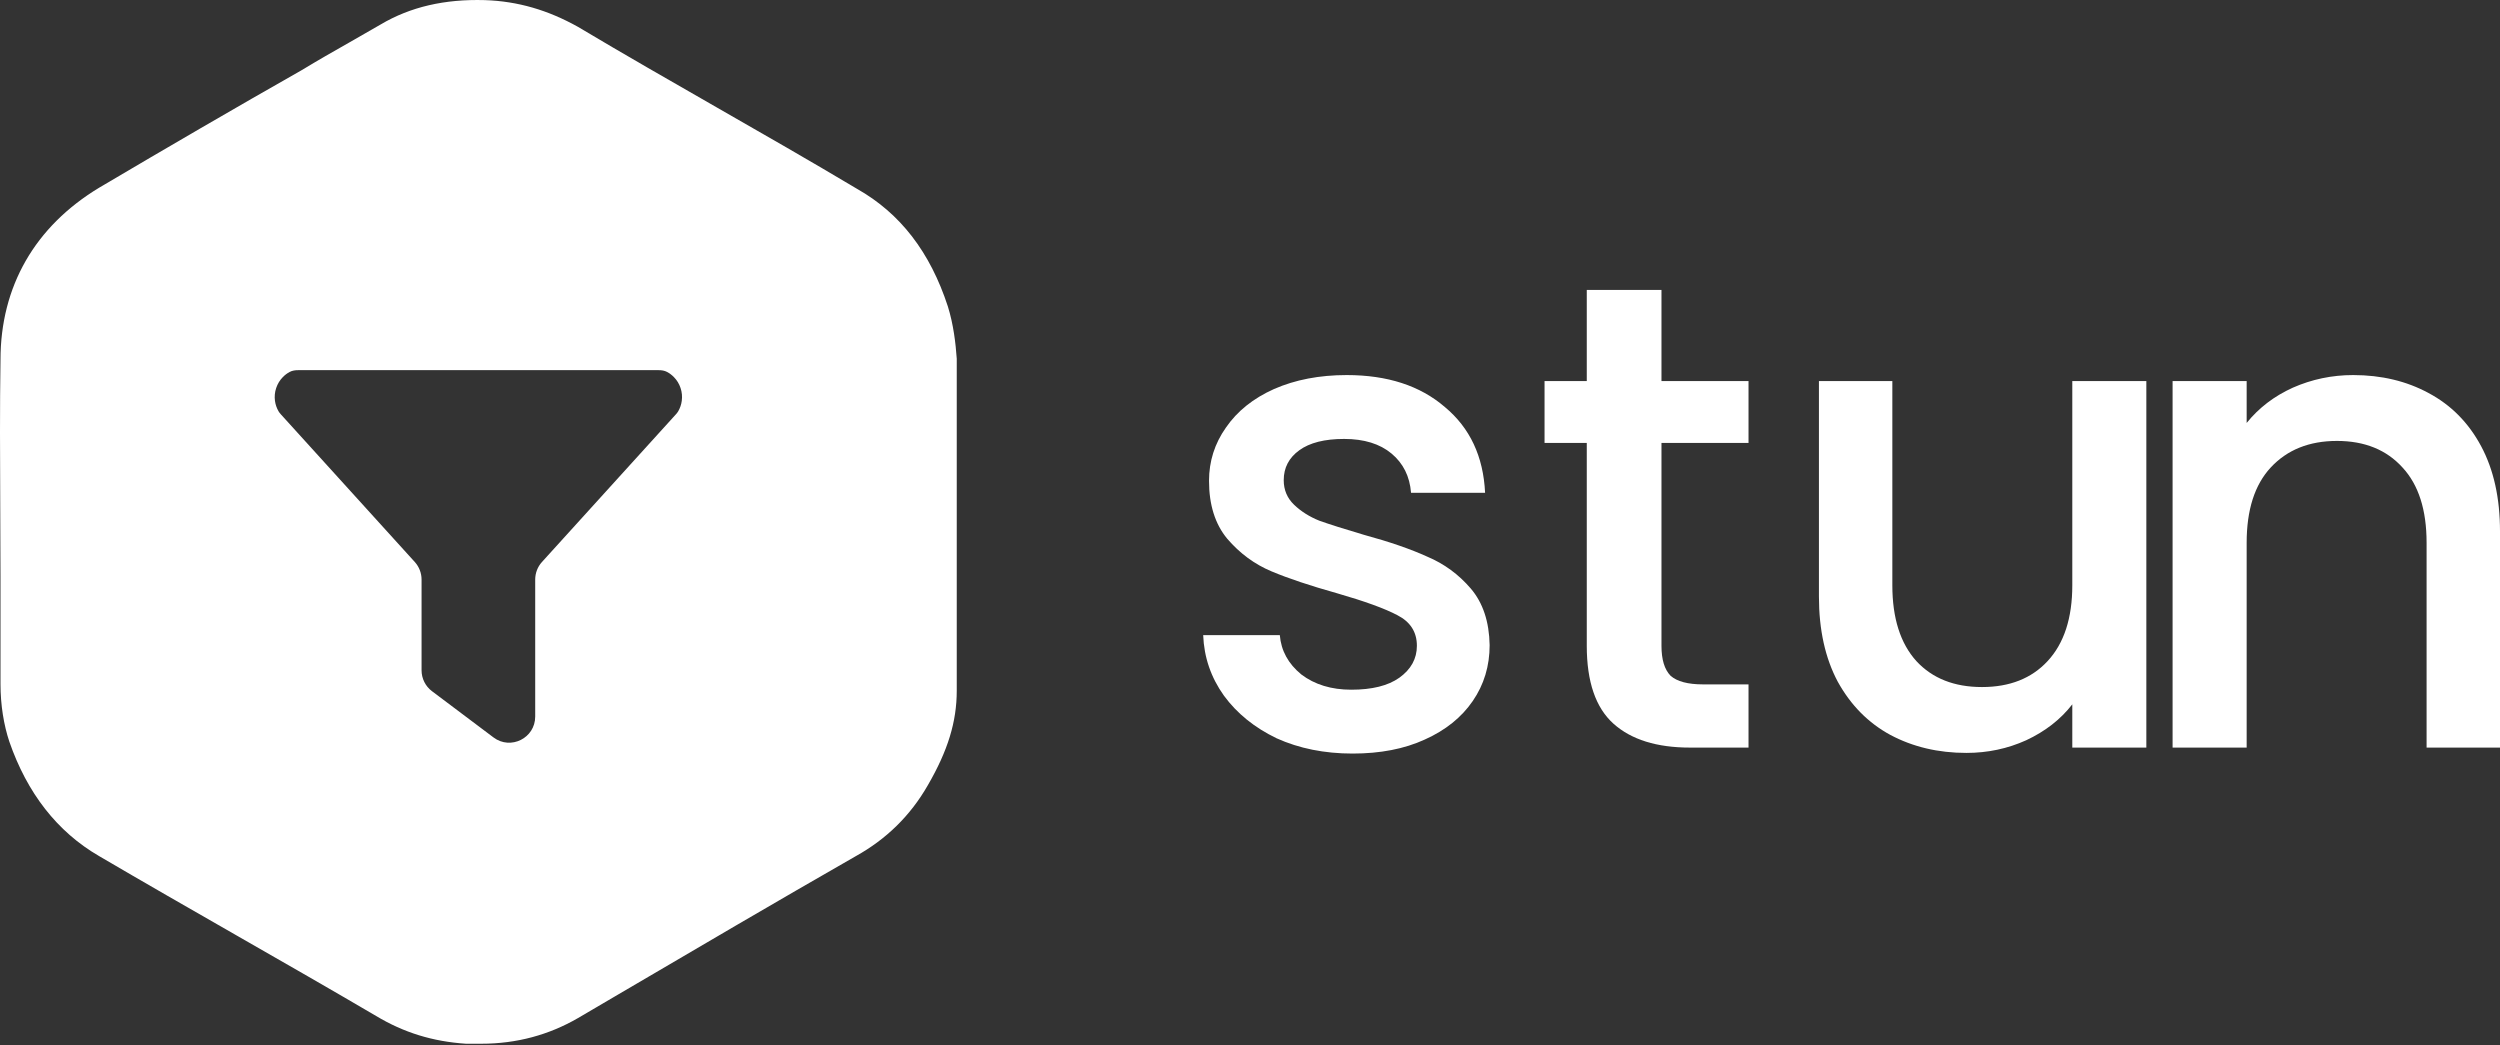
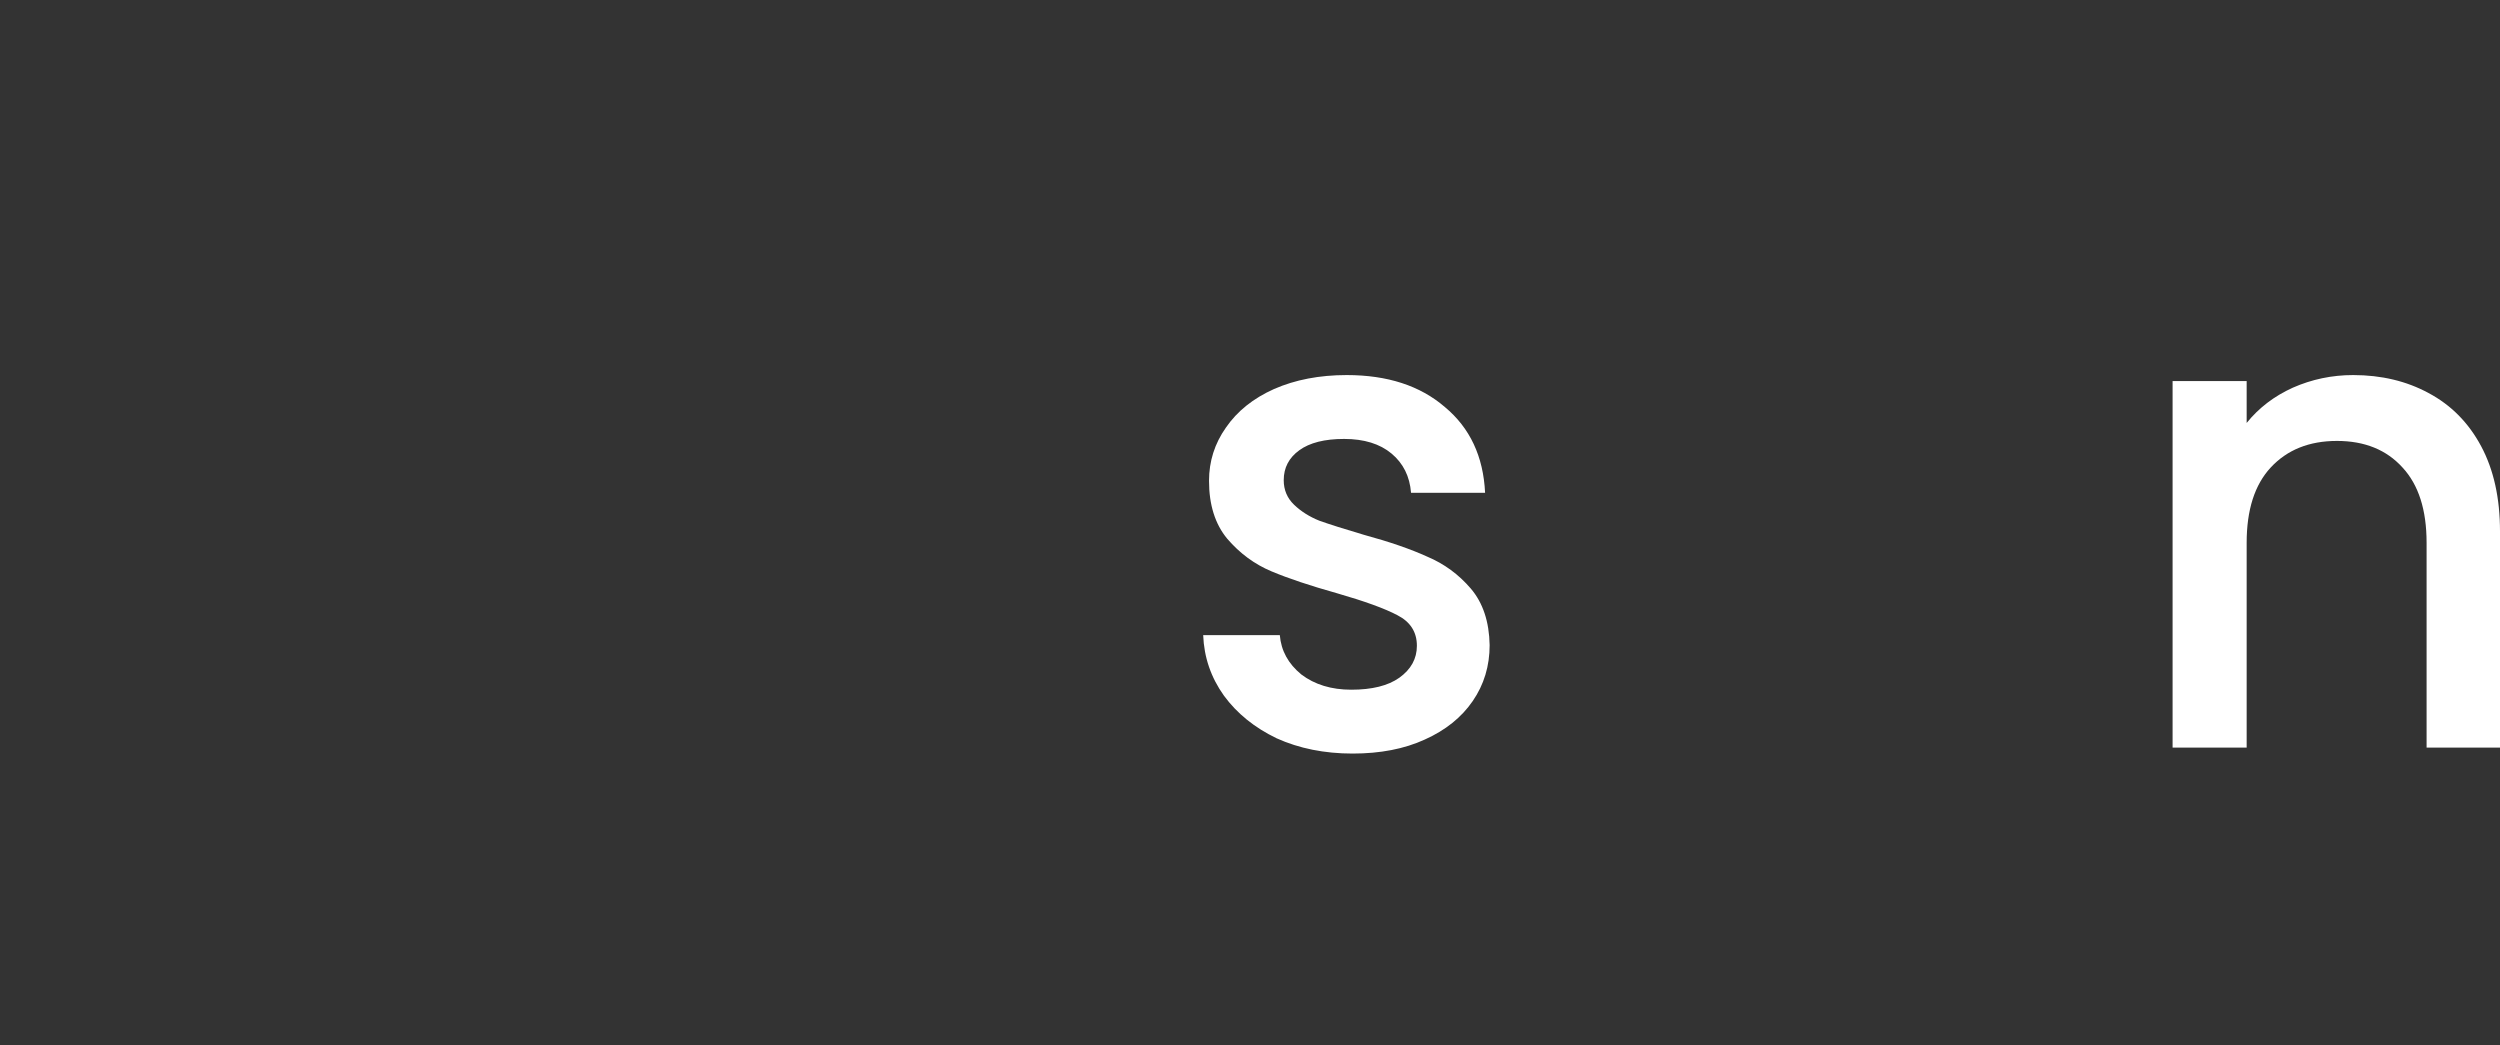
<svg xmlns="http://www.w3.org/2000/svg" width="110" height="46" viewBox="0 0 110 46" fill="none">
  <rect x="0" y="0" width="110" height="46" fill="#333333" stroke="none" />
  <path d="M59.514 33.157C58.275 33.157 57.16 32.932 56.169 32.484C55.197 32.015 54.426 31.391 53.854 30.61C53.282 29.811 52.978 28.923 52.94 27.947H56.312C56.369 28.63 56.684 29.206 57.255 29.674C57.846 30.123 58.58 30.347 59.456 30.347C60.371 30.347 61.076 30.172 61.571 29.82C62.086 29.45 62.343 28.981 62.343 28.415C62.343 27.811 62.057 27.362 61.486 27.069C60.933 26.776 60.047 26.454 58.828 26.103C57.646 25.771 56.684 25.45 55.941 25.137C55.197 24.825 54.55 24.347 53.997 23.703C53.464 23.059 53.197 22.21 53.197 21.157C53.197 20.298 53.444 19.518 53.94 18.815C54.435 18.093 55.14 17.528 56.055 17.118C56.989 16.708 58.056 16.503 59.256 16.503C61.047 16.503 62.486 16.971 63.572 17.908C64.677 18.825 65.268 20.084 65.344 21.684H62.086C62.029 20.962 61.743 20.386 61.228 19.957C60.714 19.528 60.018 19.313 59.142 19.313C58.284 19.313 57.627 19.479 57.17 19.811C56.712 20.142 56.484 20.581 56.484 21.128C56.484 21.557 56.636 21.918 56.941 22.21C57.246 22.503 57.617 22.737 58.056 22.913C58.494 23.069 59.142 23.274 59.999 23.528C61.143 23.84 62.076 24.162 62.8 24.493C63.544 24.806 64.182 25.274 64.716 25.898C65.249 26.523 65.525 27.352 65.544 28.386C65.544 29.303 65.297 30.123 64.801 30.845C64.306 31.567 63.601 32.133 62.686 32.542C61.791 32.952 60.733 33.157 59.514 33.157Z" fill="white" />
-   <path d="M73.105 19.489V28.415C73.105 29.02 73.238 29.459 73.505 29.733C73.791 29.986 74.267 30.113 74.934 30.113H76.935V32.894H74.362C72.895 32.894 71.771 32.542 70.99 31.84C70.209 31.137 69.818 29.996 69.818 28.415V19.489H67.96V16.767H69.818V12.757H73.105V16.767H76.935V19.489H73.105Z" fill="white" />
-   <path d="M94.439 16.767V32.894H91.181V30.991C90.666 31.654 89.99 32.181 89.151 32.572C88.332 32.942 87.455 33.128 86.522 33.128C85.283 33.128 84.168 32.864 83.177 32.337C82.206 31.811 81.434 31.03 80.862 29.996C80.31 28.962 80.033 27.713 80.033 26.25V16.767H83.263V25.752C83.263 27.196 83.616 28.308 84.321 29.089C85.026 29.85 85.988 30.23 87.208 30.23C88.427 30.23 89.389 29.85 90.094 29.089C90.819 28.308 91.181 27.196 91.181 25.752V16.767H94.439Z" fill="white" />
  <path d="M103.54 16.503C104.779 16.503 105.884 16.767 106.856 17.293C107.847 17.82 108.618 18.601 109.171 19.635C109.724 20.669 110 21.918 110 23.381V32.894H106.77V23.879C106.77 22.435 106.417 21.332 105.712 20.572C105.007 19.791 104.045 19.401 102.826 19.401C101.606 19.401 100.634 19.791 99.91 20.572C99.205 21.332 98.853 22.435 98.853 23.879V32.894H95.594V16.767H98.853V18.61C99.386 17.947 100.063 17.43 100.882 17.059C101.72 16.689 102.606 16.503 103.54 16.503Z" fill="white" />
-   <path fill-rule="evenodd" clip-rule="evenodd" d="M37.709 8.309C39.611 9.384 40.927 11.093 41.707 13.487C41.951 14.269 42.049 15.099 42.097 15.783V30.389C42.097 31.757 41.707 33.027 40.829 34.542C40.049 35.909 38.977 36.935 37.66 37.668C34.179 39.661 30.662 41.725 27.23 43.74C26.625 44.095 26.022 44.449 25.423 44.8C24.155 45.533 22.741 45.924 21.181 45.924H20.499C19.036 45.826 17.768 45.435 16.549 44.703C14.566 43.539 12.534 42.375 10.501 41.212L10.455 41.185L10.409 41.159C8.377 39.995 6.345 38.832 4.361 37.668C2.508 36.593 1.192 34.884 0.412 32.636C0.168 31.904 0.022 31.024 0.022 30.096V25.358C0.022 24.321 0.016 23.273 0.011 22.221C5.58942e-05 20.098 -0.011 17.954 0.022 15.832C0.022 12.608 1.533 9.97 4.361 8.26C7.335 6.502 10.357 4.743 13.283 3.082C13.968 2.665 14.671 2.265 15.381 1.862C15.834 1.604 16.289 1.345 16.745 1.079C18.061 0.298 19.573 -0.044 21.328 0.005C22.791 0.054 24.107 0.444 25.423 1.177C27.462 2.393 29.501 3.56 31.54 4.728L31.566 4.743C33.614 5.915 35.662 7.088 37.709 8.309ZM13.119 16.287C12.99 16.287 12.859 16.304 12.745 16.366C12.635 16.425 12.535 16.5 12.447 16.59C12.313 16.726 12.212 16.891 12.152 17.073C12.091 17.254 12.073 17.447 12.098 17.637C12.12 17.798 12.173 17.953 12.254 18.094C12.282 18.143 12.318 18.187 12.356 18.229L18.251 24.728C18.442 24.939 18.549 25.215 18.549 25.5V29.494C18.549 29.855 18.718 30.195 19.007 30.412L21.715 32.448C22.47 33.016 23.549 32.476 23.549 31.53V25.5C23.549 25.215 23.655 24.939 23.846 24.728L29.741 18.229C29.779 18.187 29.815 18.143 29.843 18.094C29.924 17.953 29.977 17.798 29.998 17.637C30.024 17.447 30.006 17.254 29.945 17.073C29.885 16.891 29.784 16.726 29.65 16.59C29.562 16.5 29.462 16.425 29.352 16.366C29.238 16.304 29.107 16.287 28.978 16.287H13.119Z" fill="white" />
</svg>